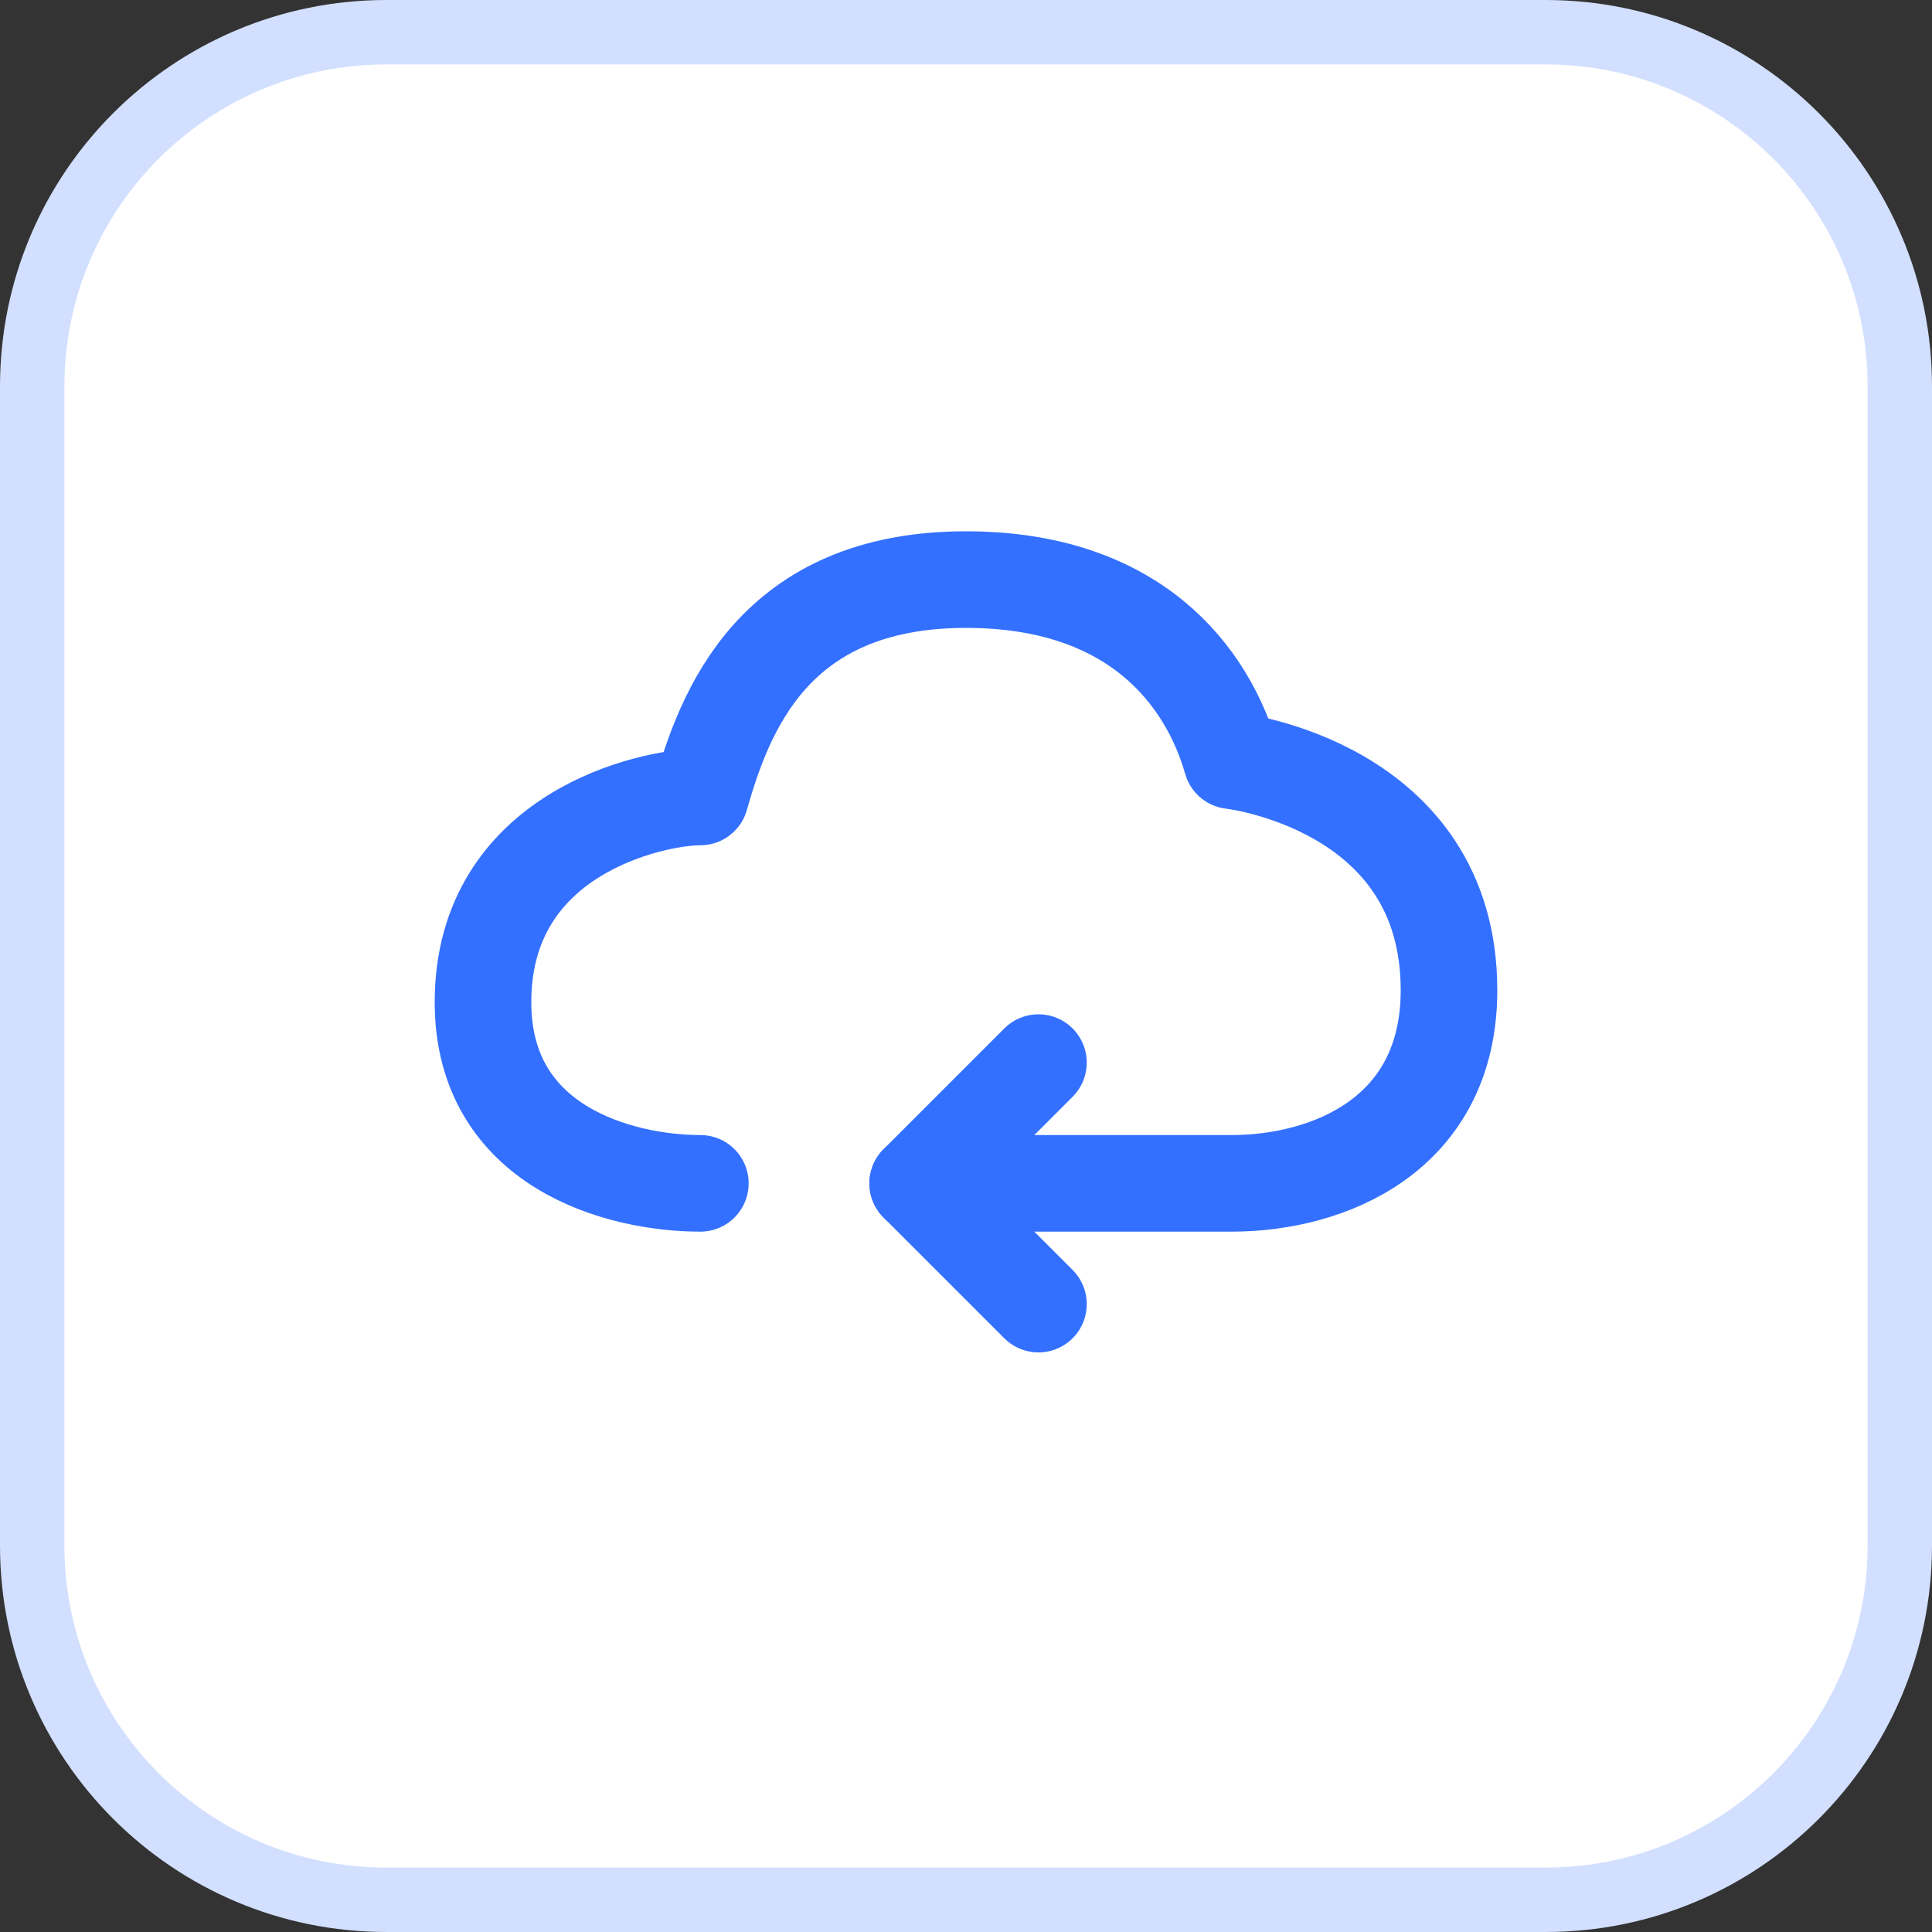
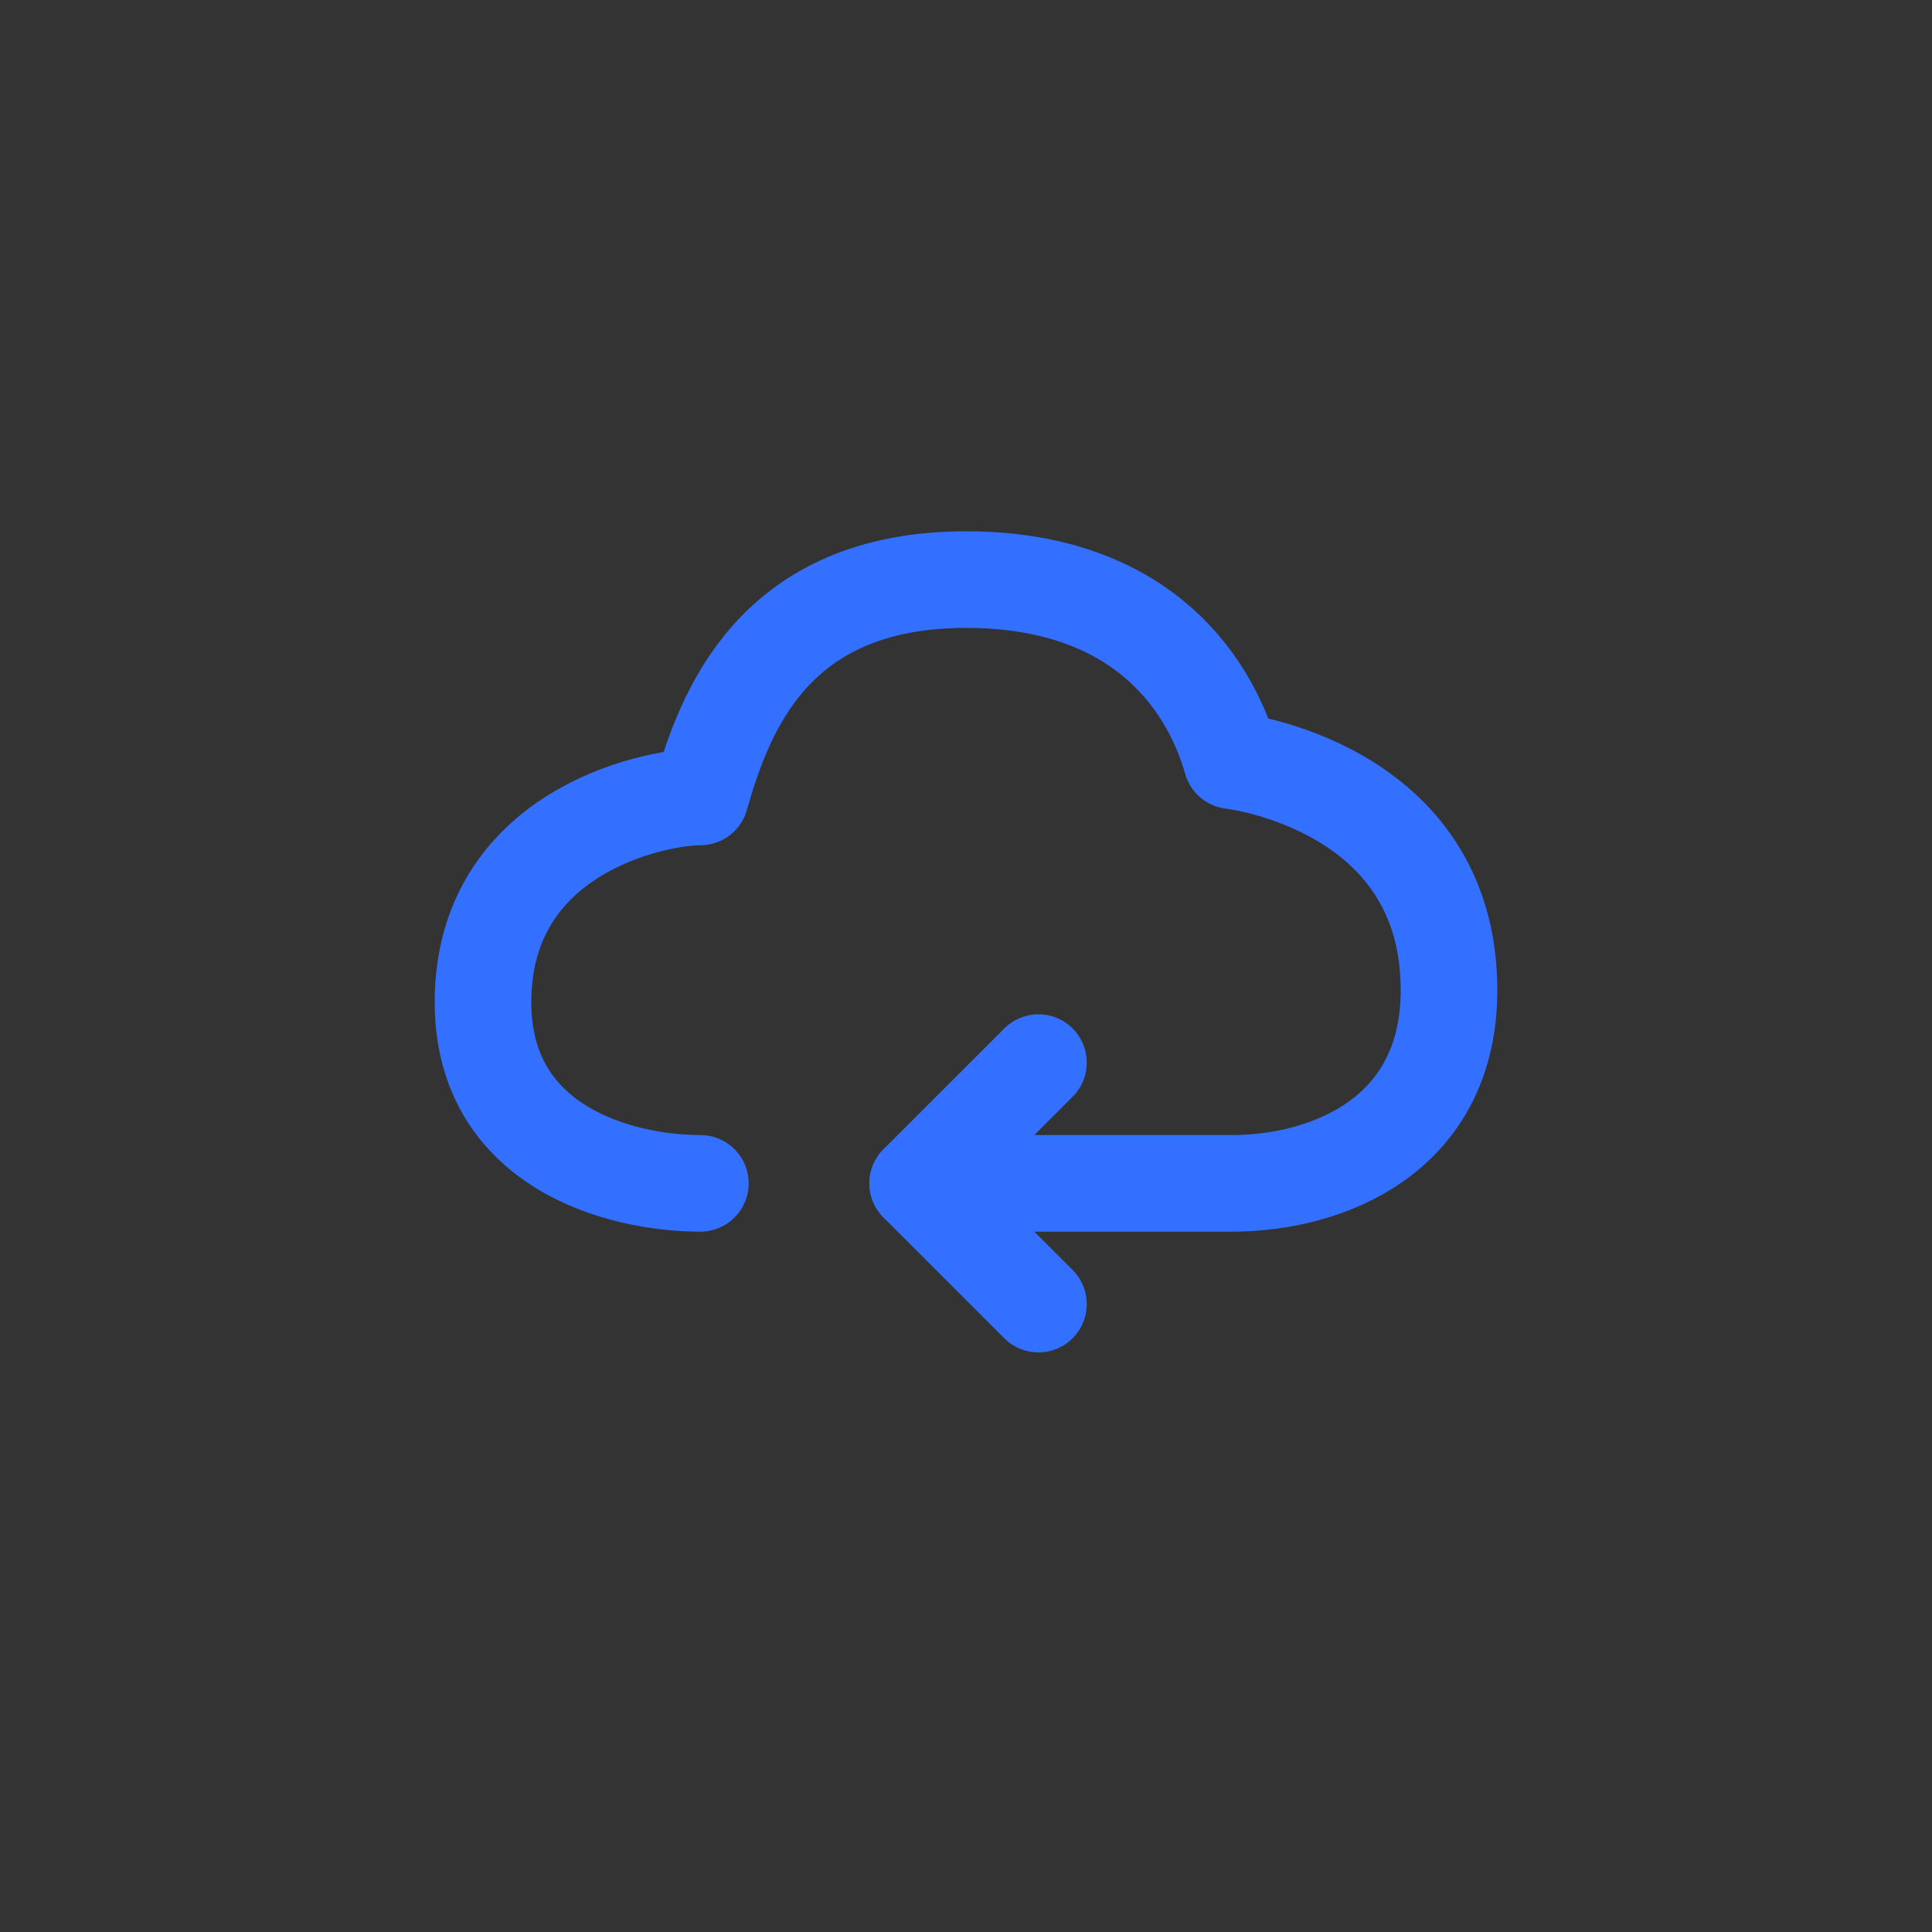
<svg xmlns="http://www.w3.org/2000/svg" width="30" height="30" viewBox="0 0 30 30" fill="none">
  <rect x="0" y="0" width="30" height="30" fill="#333333" stroke="none" />
  <g id="icone">
    <g id="Frame 43898">
-       <path d="M0.5 6C0.5 2.962 2.962 0.5 6 0.5H24C27.038 0.5 29.5 2.962 29.5 6V24C29.5 27.038 27.038 29.5 24 29.5H6C2.962 29.5 0.5 27.038 0.5 24V6Z" fill="white" />
-       <path d="M0.5 6C0.5 2.962 2.962 0.5 6 0.5H24C27.038 0.5 29.5 2.962 29.5 6V24C29.5 27.038 27.038 29.5 24 29.5H6C2.962 29.5 0.5 27.038 0.5 24V6Z" stroke="#D2DFFF" />
      <g id="Frame">
        <path id="Vector" d="M10.875 18.375C9.625 18.375 7.5 17.812 7.5 15.562C7.5 12.938 10.125 12.375 10.875 12.375C11.25 11.062 12 9 15 9C17.625 9 18.75 10.5 19.125 11.812C19.125 11.812 22.5 12.188 22.5 15.375C22.5 17.625 20.625 18.375 19.125 18.375H14.25" stroke="#3470FF" stroke-width="1.5" stroke-linecap="round" stroke-linejoin="round" />
        <path id="Vector_2" d="M16.125 16.5L14.25 18.375L16.125 20.25" stroke="#3470FF" stroke-width="1.5" stroke-linecap="round" stroke-linejoin="round" />
      </g>
    </g>
  </g>
</svg>